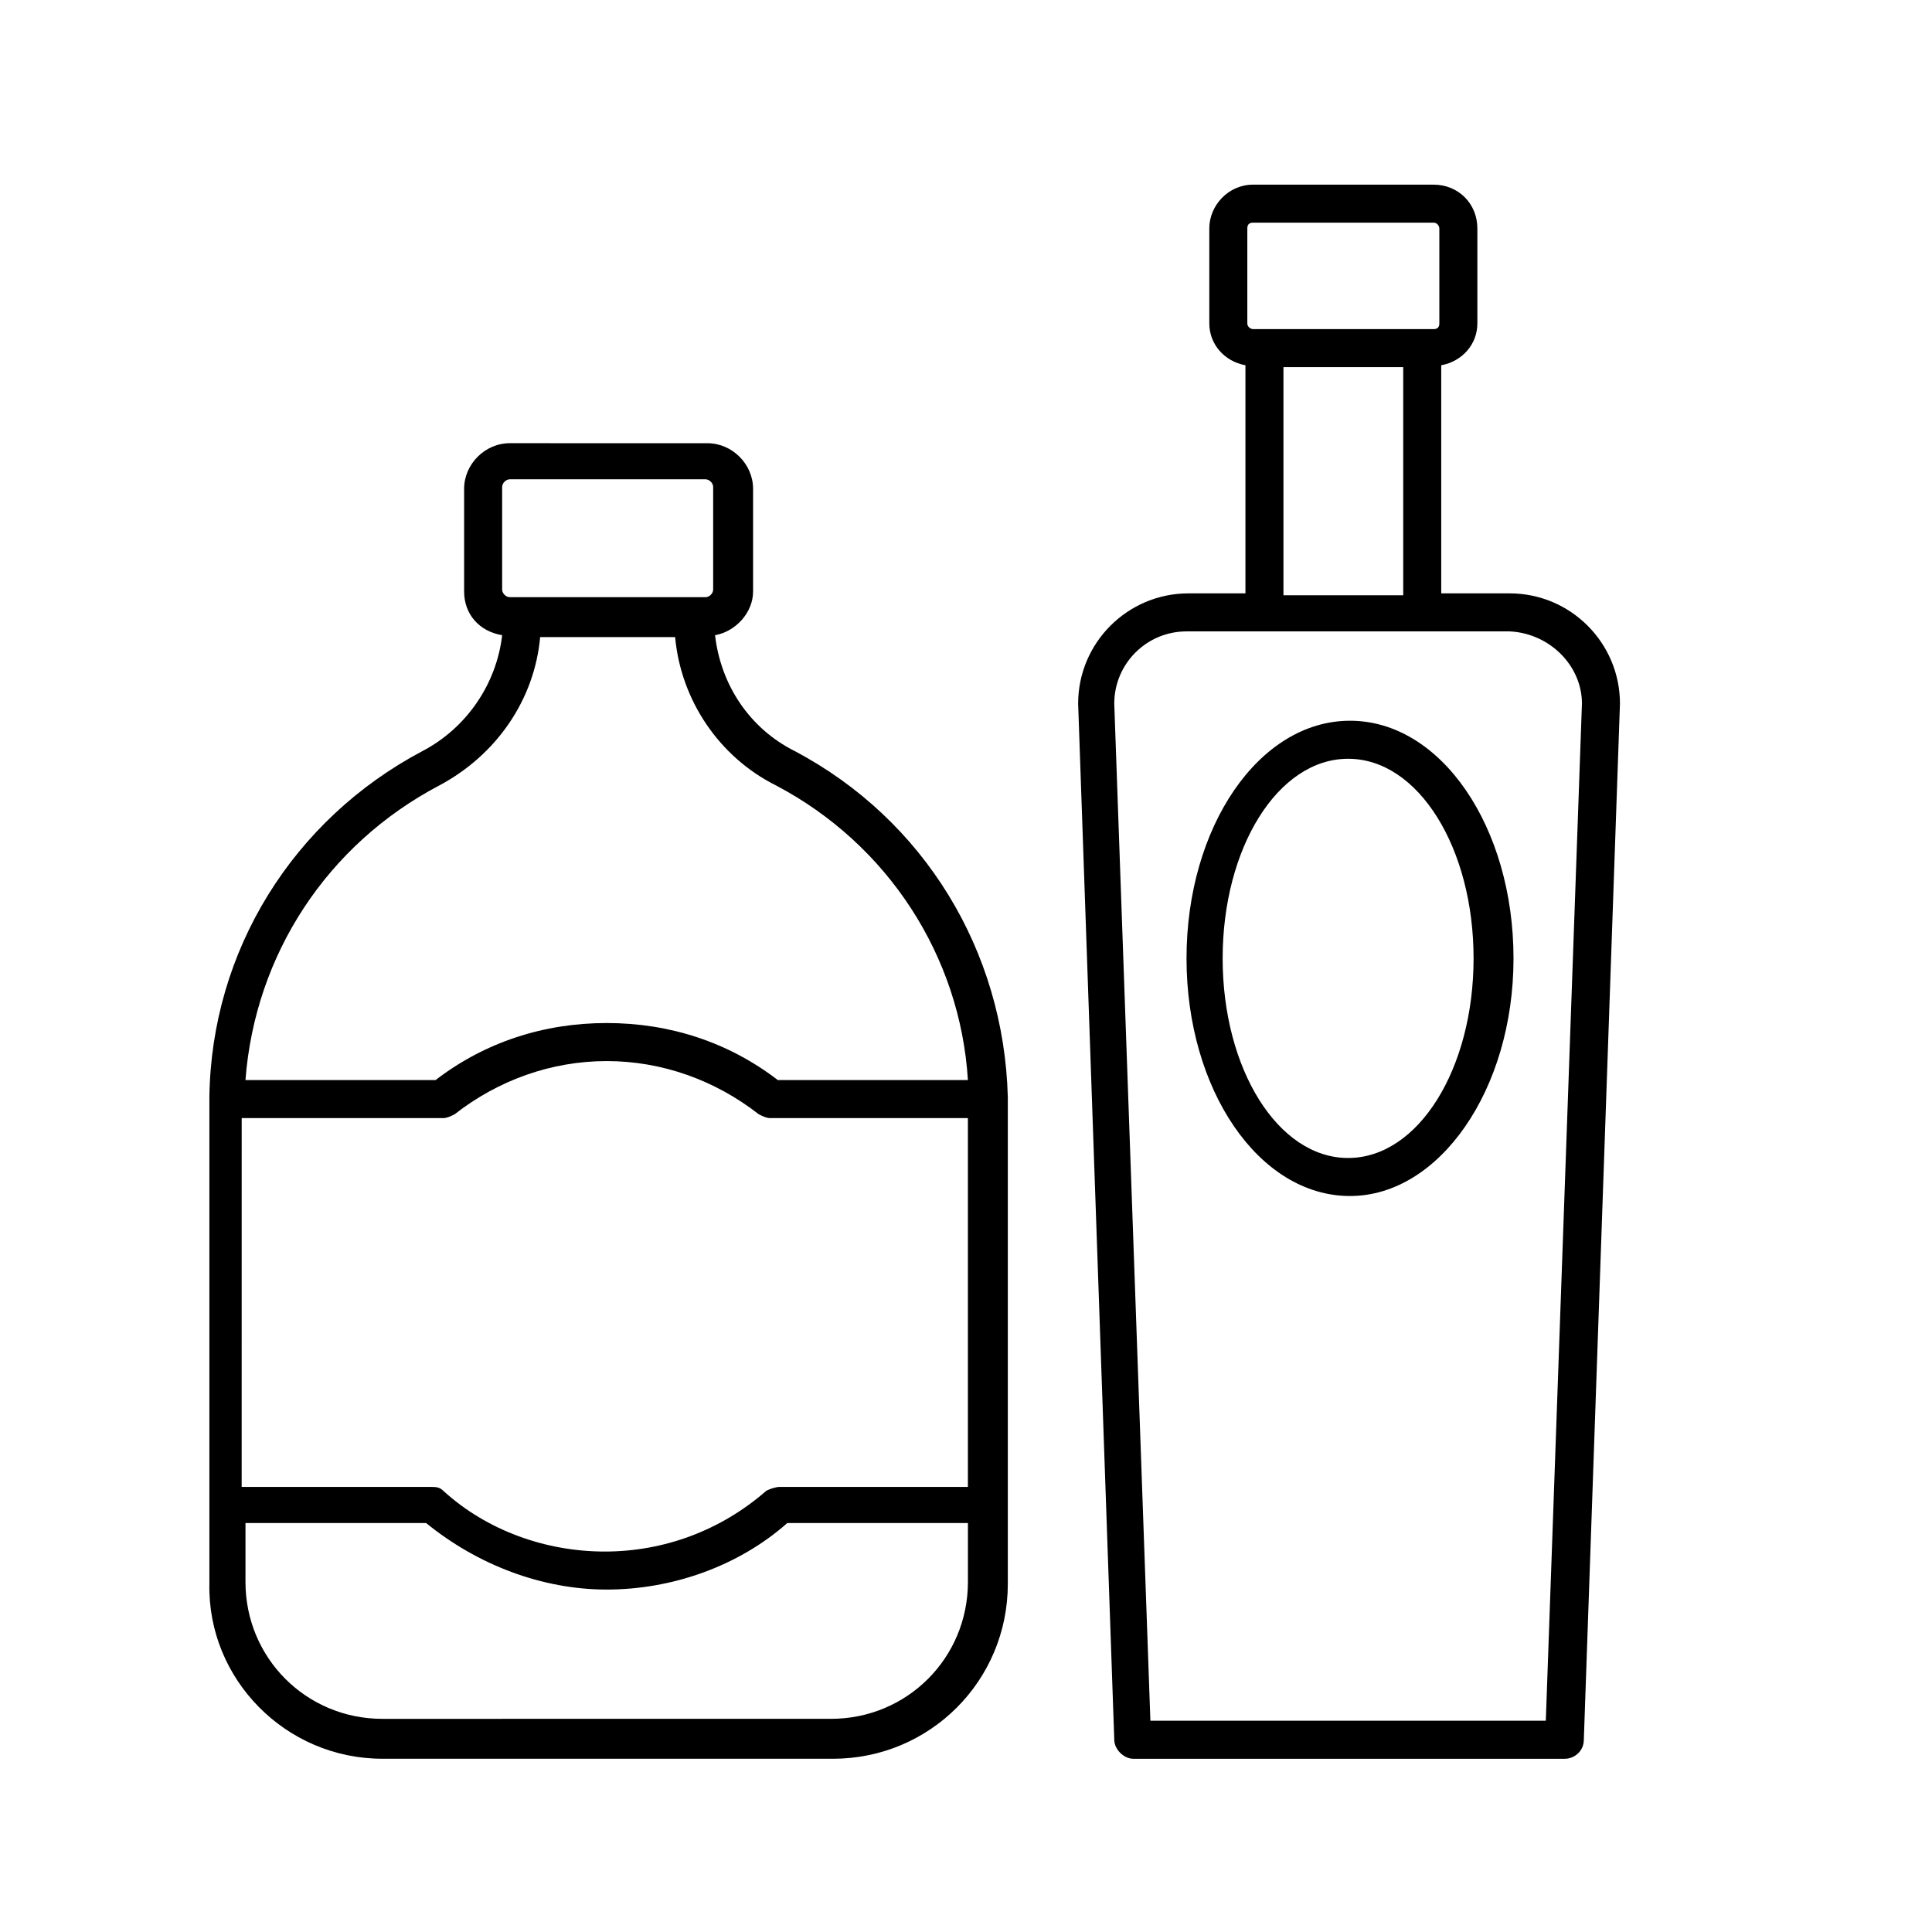
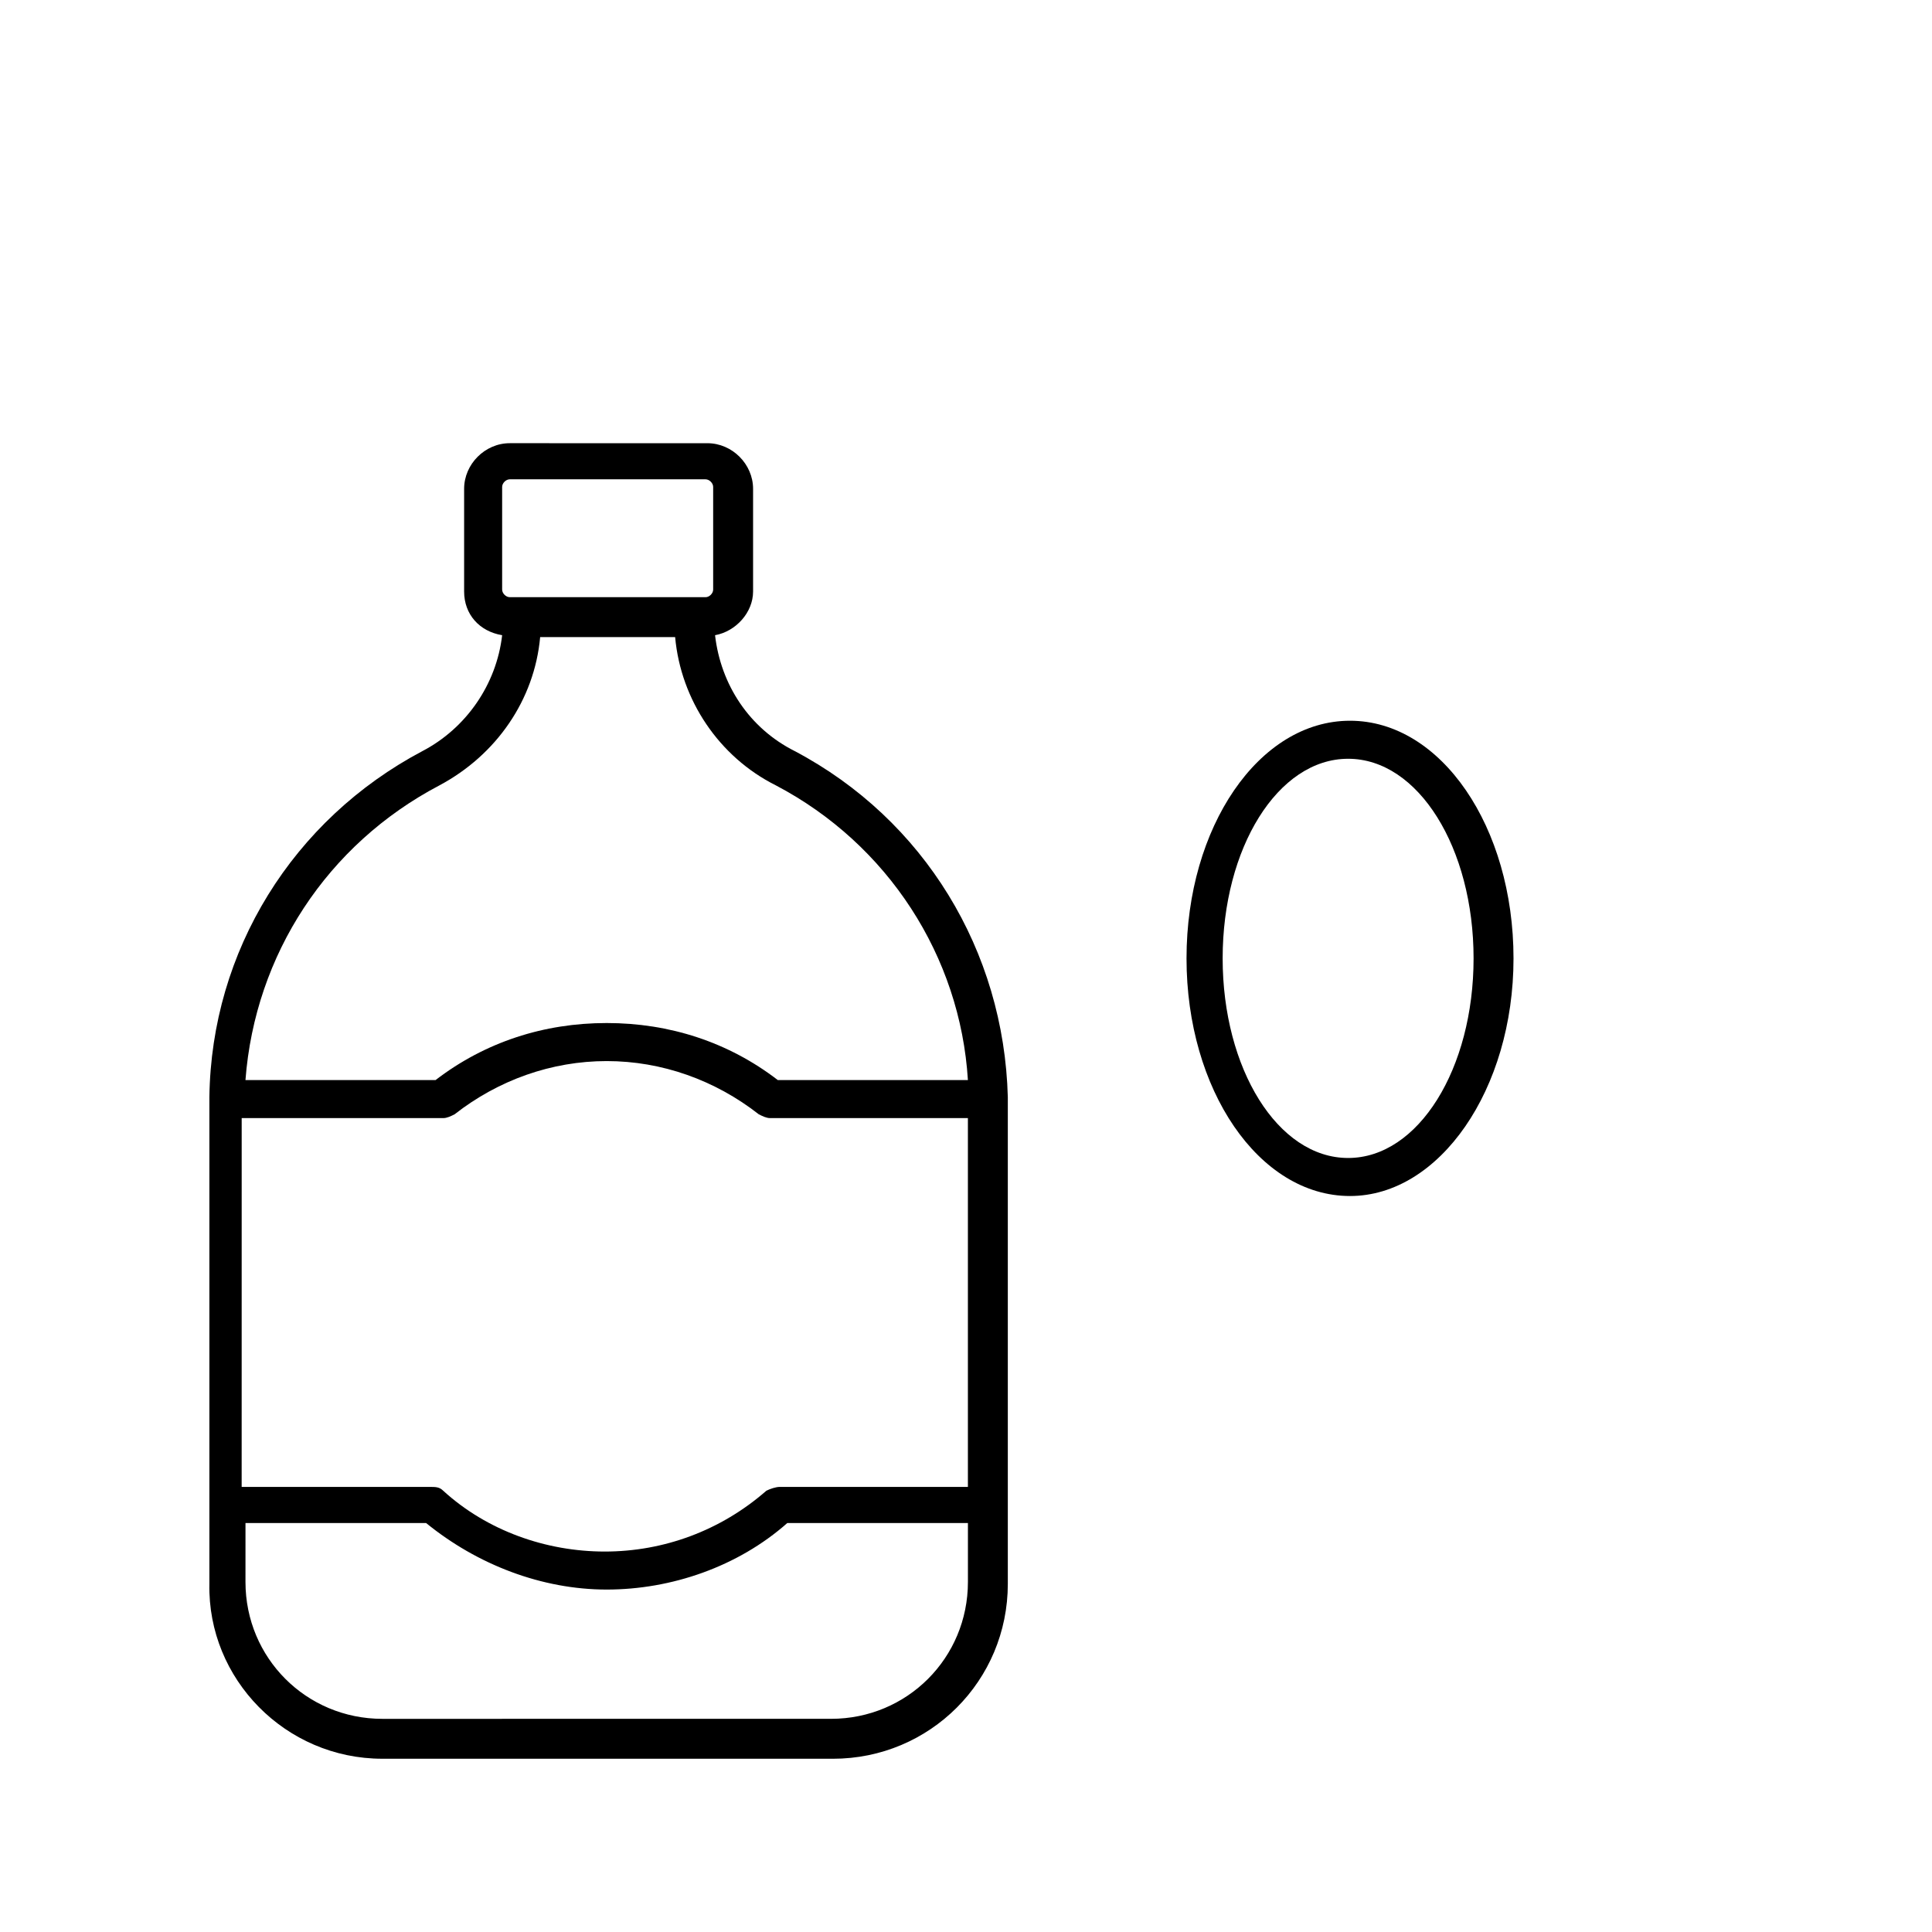
<svg xmlns="http://www.w3.org/2000/svg" fill="#000000" width="800px" height="800px" version="1.1" viewBox="144 144 512 512">
  <g>
    <path d="m245.33 610.09h119.4c25.695 0 46.352-20.656 46.352-46.352v-128.47-0.504c-1.008-38.793-22.168-73.555-56.426-91.695-12.09-6.047-19.648-17.633-21.16-30.73 5.543-1.008 10.078-6.047 10.078-11.586v-27.207c0-6.551-5.543-12.09-12.09-12.09l-52.398-0.004c-6.551 0-12.09 5.543-12.09 12.09v27.207c0 6.047 4.031 10.578 10.078 11.586-1.512 13.098-9.574 24.688-21.16 30.73-34.258 18.137-55.922 52.898-56.426 91.691v0.504 128.47c-0.512 25.195 20.145 46.355 45.84 46.355zm-36.273-169.78h52.395c1.008 0 2.016-0.504 3.023-1.008 11.586-9.07 25.695-14.105 40.305-14.105s28.719 5.039 40.305 14.105c1.008 0.504 2.016 1.008 3.023 1.008h52.395v97.738h-49.879c-1.008 0-2.519 0.504-3.527 1.008-12.09 10.578-27.207 16.121-42.824 16.121-15.617 0-31.234-5.543-42.824-16.121-1.008-1.008-2.016-1.008-3.527-1.008h-49.879l0.008-97.738zm68.016-167.27c0-1.008 1.008-2.016 2.016-2.016h51.891c1.008 0 2.016 1.008 2.016 2.016v27.207c0 1.008-1.008 2.016-2.016 2.016h-48.367l-3.523-0.004c-1.008 0-2.016-1.008-2.016-2.016zm-16.629 79.098c15.113-8.062 25.191-22.672 26.703-39.297h35.77c1.512 16.625 11.586 31.738 26.703 39.297 29.727 15.617 48.871 45.344 50.883 78.09h-50.383c-13.098-10.078-28.719-15.113-45.344-15.113s-32.242 5.039-45.344 15.113h-50.383c2.527-33.25 21.672-62.473 51.395-78.09zm-51.387 195.48h47.863c13.602 11.082 30.73 17.633 47.863 17.633 17.129 0 34.762-6.047 47.863-17.633h47.863v15.617c0 20.152-16.121 36.273-36.273 36.273l-118.91 0.004c-20.152 0-36.273-16.121-36.273-36.273z" />
-     <path d="m464.48 204.52v25.191c0 5.543 4.031 10.078 9.574 11.082v60.457h-15.113c-16.121 0-29.223 13.098-29.223 29.223l9.574 274.58c0 2.519 2.519 5.039 5.039 5.039h114.36c2.519 0 5.039-2.016 5.039-5.039l9.574-274.58c0-16.121-13.098-29.223-29.223-29.223h-18.141v-60.457c5.543-1.008 9.574-5.543 9.574-11.082v-25.191c0-6.551-5.039-11.586-11.586-11.586h-47.863c-6.551 0-11.59 5.543-11.59 11.586zm98.75 125.95-9.574 269.54h-104.79l-9.574-269.54c0-10.578 8.566-19.145 19.145-19.145h85.652c10.578 0.504 19.145 9.07 19.145 19.145zm-79.102-28.719v-60.457h31.742v60.457zm41.312-97.234v25.191c0 1.008-0.504 1.512-1.512 1.512h-47.863c-0.504 0-1.512-0.504-1.512-1.512v-25.191c0-1.008 0.504-1.512 1.512-1.512h47.863c1.008 0 1.512 1.008 1.512 1.512z" />
    <path d="m458.44 397.98c0 34.762 19.145 62.977 43.328 62.977 23.68 0 43.328-28.215 43.328-62.977s-19.145-62.977-43.328-62.977c-24.184 0-43.328 28.211-43.328 62.977zm76.074 0c0 29.223-14.609 52.898-33.25 52.898s-33.25-23.68-33.25-52.898c0-29.223 14.609-52.898 33.25-52.898 18.641-0.004 33.25 23.676 33.25 52.898z" />
  </g>
</svg>